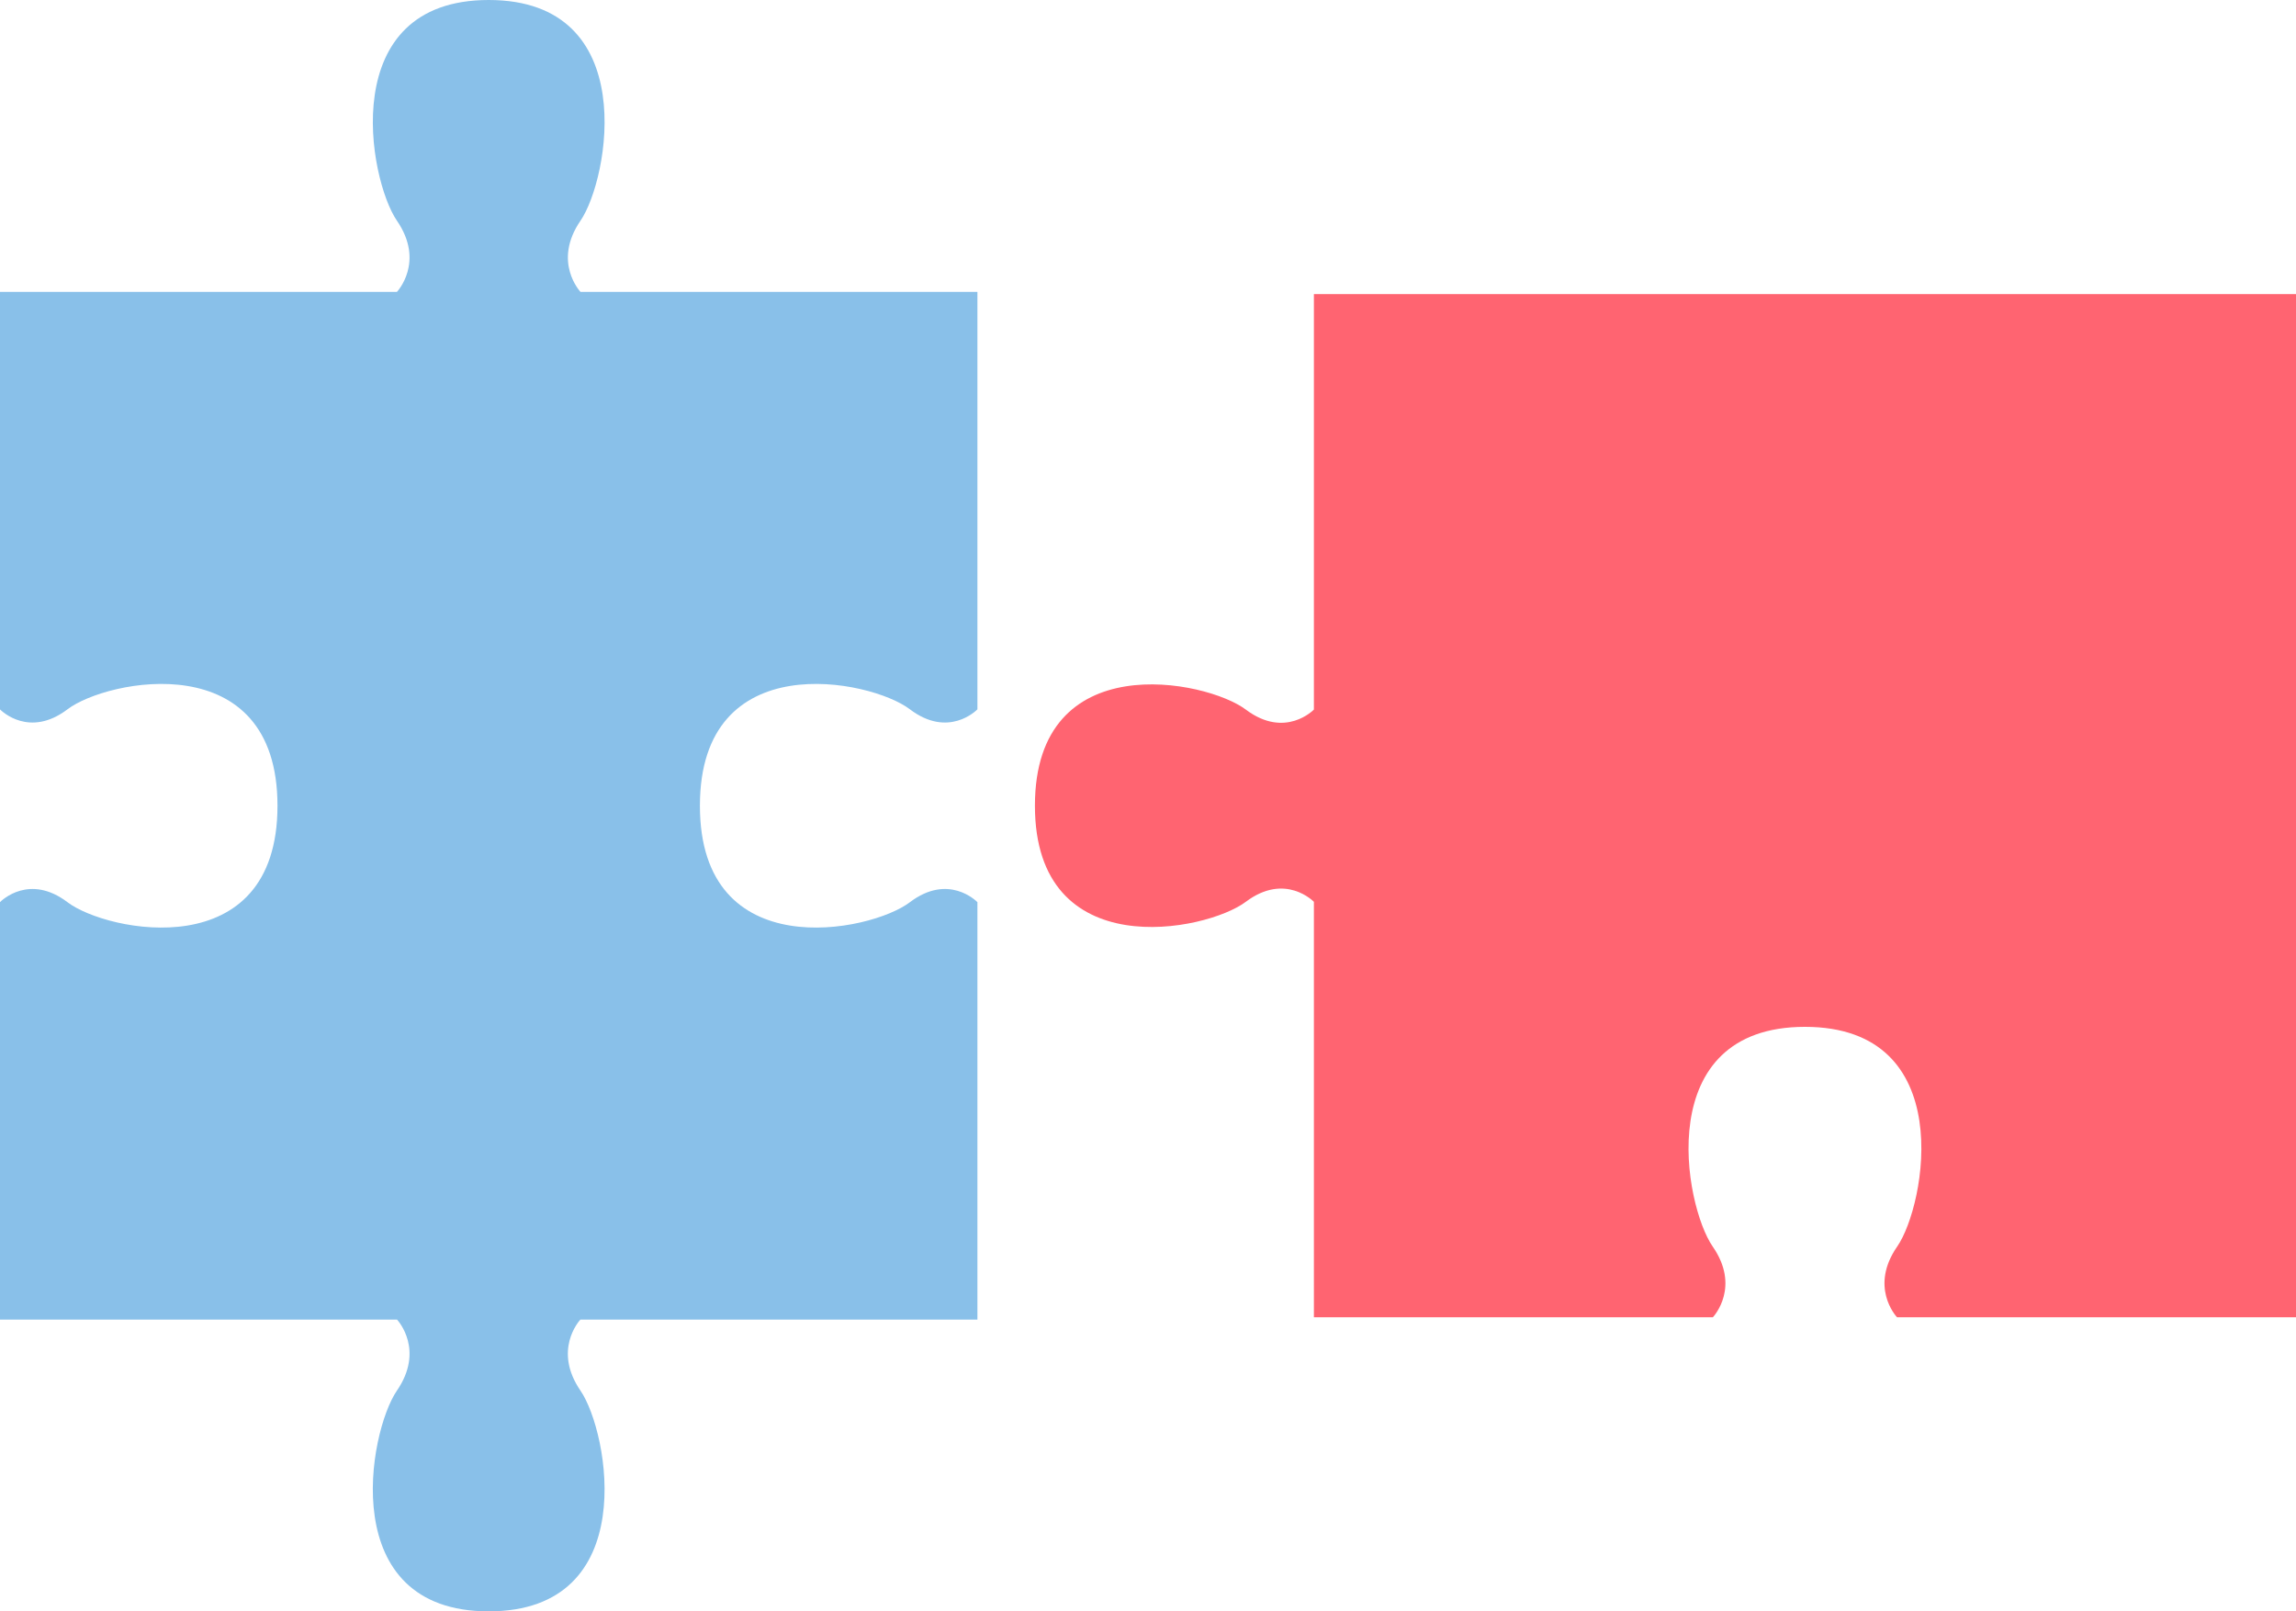
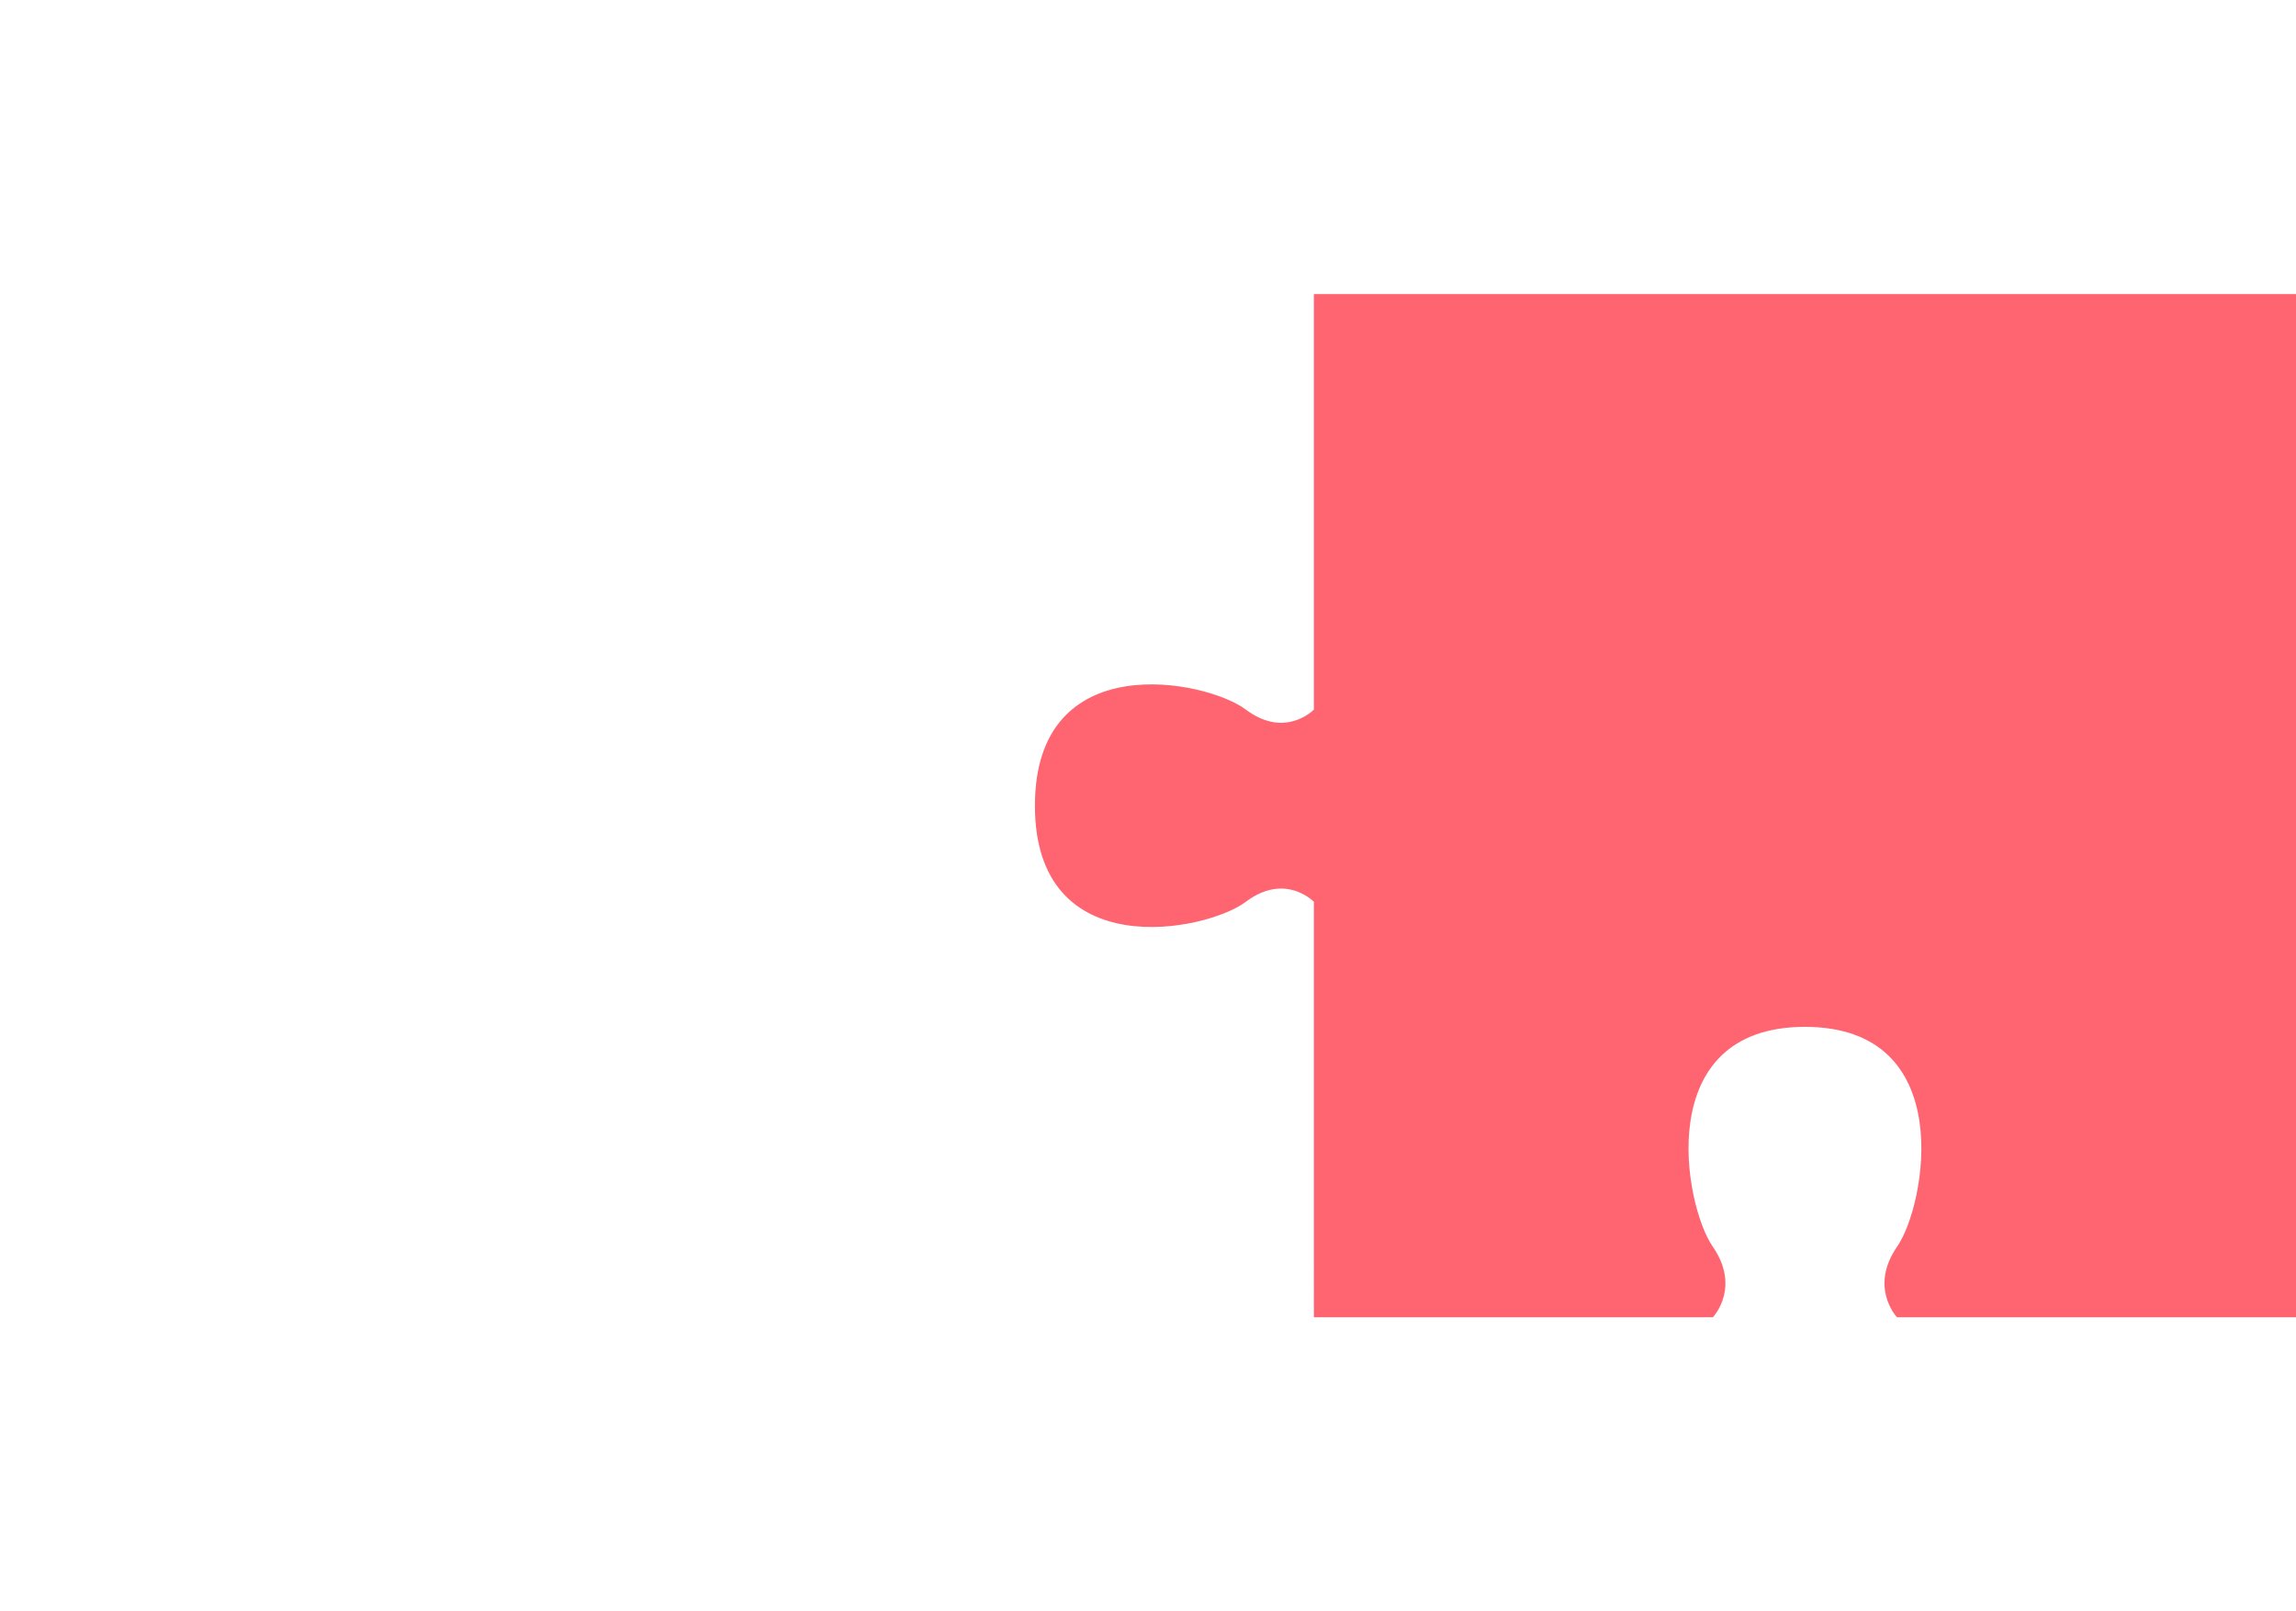
<svg xmlns="http://www.w3.org/2000/svg" width="570" height="400" viewBox="0 0 570 400" fill="none">
-   <path d="M144.114 345.222C137.26 335.238 143.712 327.97 144.084 327.572H242.654V223.957C242.377 223.672 235.428 216.713 225.861 223.982C216.094 231.401 173.758 239.962 173.758 200.019C173.758 160.081 216.094 168.637 225.861 176.056C235.428 183.327 242.377 176.369 242.654 176.084V72.465H144.12C144.12 72.465 137.064 65.047 144.12 54.775C151.176 44.506 159.32 1.74522e-06 121.327 0C83.337 -1.74508e-06 91.475 44.506 98.534 54.775C105.591 65.047 98.534 72.465 98.534 72.465L1.06112e-05 72.465L6.30052e-06 176.1C0.432 176.532 7.324 183.243 16.785 176.056C26.558 168.637 68.888 160.081 68.888 200.019C68.888 239.966 26.558 231.401 16.785 223.982C7.324 216.801 0.432 223.509 4.31068e-06 223.938L0 327.572H98.564C98.931 327.97 105.394 335.235 98.528 345.222C91.472 355.49 83.331 400 121.327 400C159.314 400.003 151.176 355.494 144.114 345.222Z" fill="#89C0E9" />
  <path d="M309.28 223.863C319.097 216.477 326.184 223.863 326.184 223.863L326.187 327H425.231C425.644 326.554 432.06 319.339 425.189 309.436C418.099 299.213 409.922 254.903 448.093 254.903C486.262 254.903 478.085 299.212 470.995 309.436C464.129 319.339 470.543 326.554 470.953 327H570V73L326.187 73L326.184 176.143C326.184 176.143 319.097 183.529 309.28 176.143C299.463 168.756 256.928 160.229 256.928 200.002C256.928 239.775 299.463 231.253 309.28 223.863Z" fill="#FF6471" />
</svg>